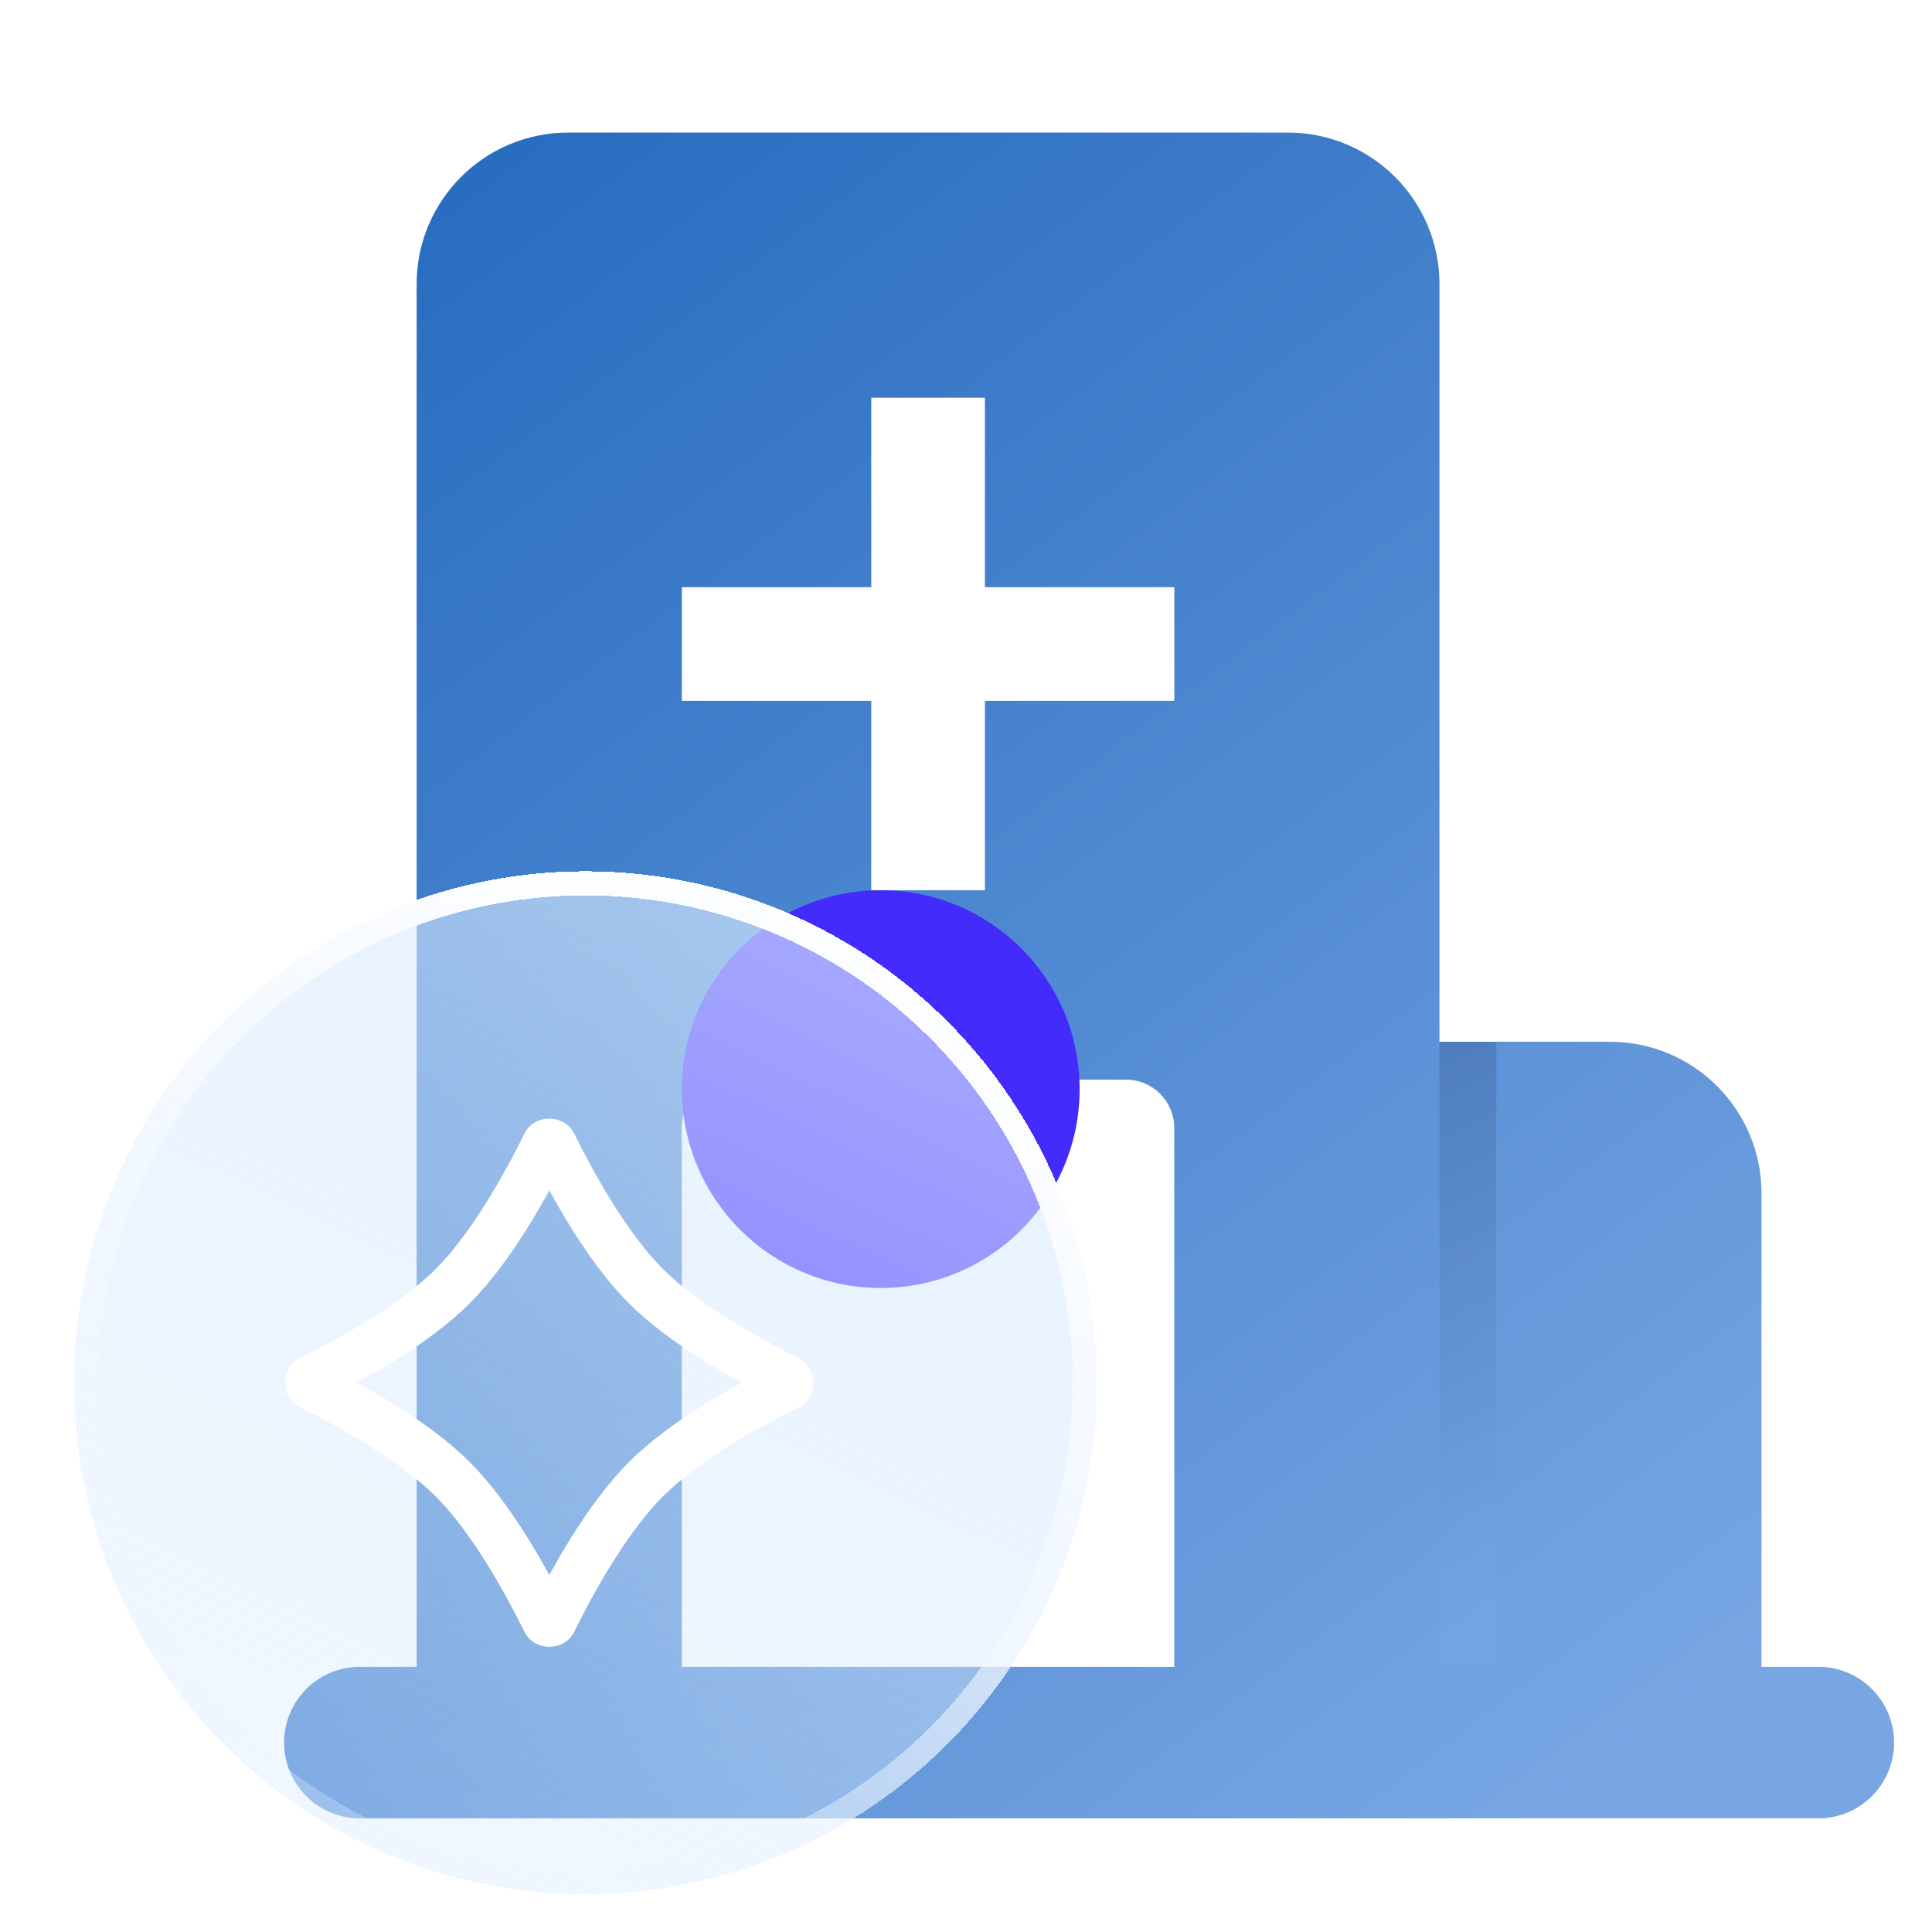
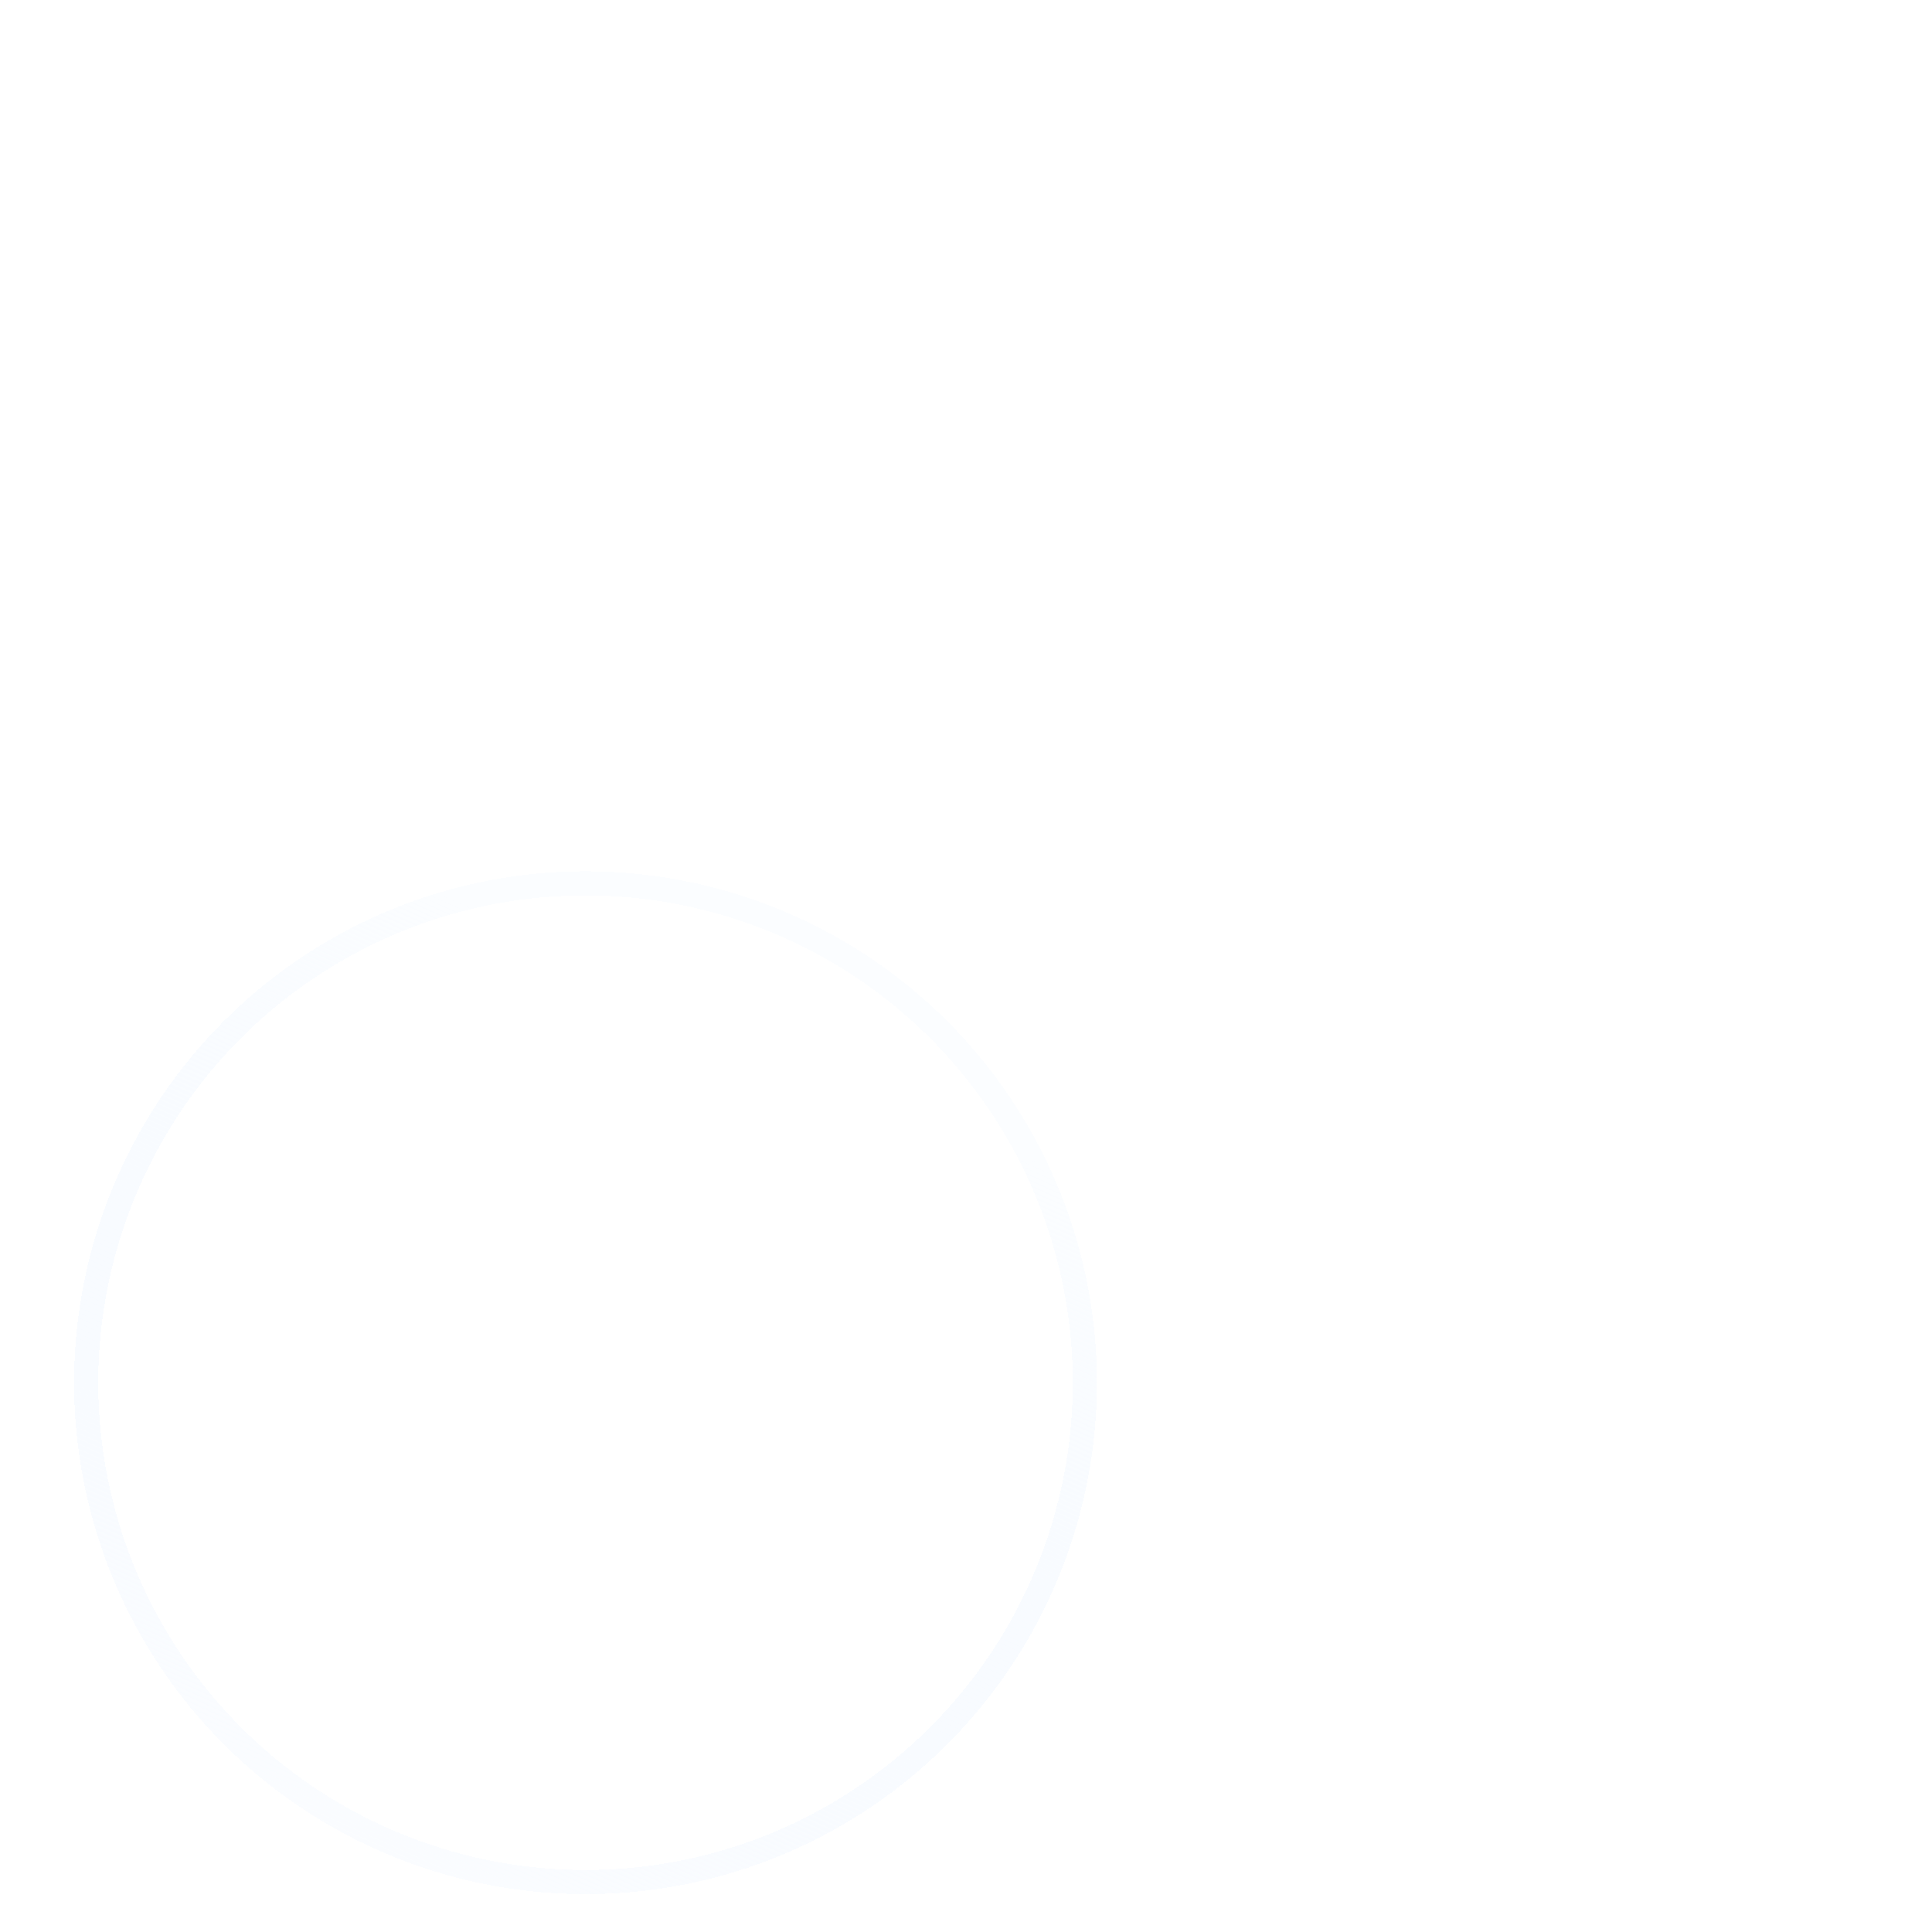
<svg xmlns="http://www.w3.org/2000/svg" width="80" height="80" viewBox="0 0 80 80" fill="none">
  <g clip-path="url(#clip0_297_5352)">
-     <path fill-rule="evenodd" clip-rule="evenodd" d="M17.252 11.764C17.252 8.299 20.061 5.49 23.526 5.49H53.33C56.796 5.49 59.605 8.299 59.605 11.764V43.137H66.666C70.131 43.137 72.94 45.946 72.94 49.412V69.019H75.293C77.026 69.019 78.43 70.424 78.43 72.157C78.43 73.889 77.026 75.294 75.293 75.294H14.901C13.168 75.294 11.764 73.889 11.764 72.157C11.764 70.424 13.168 69.019 14.901 69.019H17.252V11.764ZM48.624 46.706V69.019H28.232V46.706C28.232 45.601 29.128 44.706 30.232 44.706H46.624C47.729 44.706 48.624 45.601 48.624 46.706ZM36.077 36.862L36.077 29.019H28.234V24.313H36.077V16.47H40.783V24.313H48.626V29.019H40.783V36.862H36.077Z" fill="url(#paint0_linear_297_5352)" />
    <g filter="url(#filter0_f_297_5352)">
-       <circle cx="36.47" cy="45.098" r="8.235" fill="#432BFC" />
-     </g>
+       </g>
    <g filter="url(#filter1_bd_297_5352)">
-       <circle cx="22.745" cy="57.255" r="21.177" fill="url(#paint1_linear_297_5352)" shape-rendering="crispEdges" />
      <circle cx="22.745" cy="57.255" r="20.677" stroke="url(#paint2_linear_297_5352)" shape-rendering="crispEdges" />
    </g>
-     <path d="M32.636 57.132C32.645 57.136 32.651 57.141 32.659 57.156C32.67 57.175 32.682 57.21 32.682 57.255C32.682 57.3 32.67 57.334 32.659 57.354C32.651 57.369 32.645 57.373 32.636 57.377C30.869 58.255 28.335 59.664 26.745 61.254C25.155 62.843 23.746 65.378 22.869 67.145C22.864 67.153 22.86 67.16 22.845 67.168C22.826 67.179 22.791 67.19 22.746 67.19C22.701 67.19 22.667 67.179 22.647 67.168C22.633 67.16 22.628 67.153 22.624 67.145C21.746 65.378 20.337 62.843 18.747 61.254C17.158 59.664 14.623 58.255 12.856 57.377C12.848 57.373 12.841 57.369 12.833 57.354C12.822 57.334 12.811 57.3 12.811 57.255C12.811 57.21 12.822 57.175 12.833 57.156C12.841 57.141 12.848 57.136 12.856 57.132C14.623 56.255 17.158 54.846 18.747 53.256C20.337 51.666 21.746 49.132 22.624 47.365C22.628 47.356 22.633 47.35 22.647 47.342C22.667 47.331 22.701 47.319 22.746 47.319C22.791 47.319 22.826 47.331 22.845 47.342C22.86 47.35 22.864 47.356 22.869 47.365C23.746 49.132 25.155 51.666 26.745 53.256C28.335 54.846 30.869 56.255 32.636 57.132Z" stroke="white" stroke-width="2" />
-     <rect x="59.607" y="43.137" width="2.353" height="25.882" fill="url(#paint3_linear_297_5352)" fill-opacity="0.5" />
  </g>
  <defs>
    <filter id="filter0_f_297_5352" x="1.568" y="10.196" width="69.804" height="69.804" filterUnits="userSpaceOnUse" color-interpolation-filters="sRGB">
      <feFlood flood-opacity="0" result="BackgroundImageFix" />
      <feBlend mode="normal" in="SourceGraphic" in2="BackgroundImageFix" result="shape" />
      <feGaussianBlur stdDeviation="13.333" result="effect1_foregroundBlur_297_5352" />
    </filter>
    <filter id="filter1_bd_297_5352" x="-6.432" y="28.078" width="58.353" height="58.353" filterUnits="userSpaceOnUse" color-interpolation-filters="sRGB">
      <feFlood flood-opacity="0" result="BackgroundImageFix" />
      <feGaussianBlur in="BackgroundImageFix" stdDeviation="4" />
      <feComposite in2="SourceAlpha" operator="in" result="effect1_backgroundBlur_297_5352" />
      <feColorMatrix in="SourceAlpha" type="matrix" values="0 0 0 0 0 0 0 0 0 0 0 0 0 0 0 0 0 0 127 0" result="hardAlpha" />
      <feOffset dx="1.5" />
      <feGaussianBlur stdDeviation="3" />
      <feComposite in2="hardAlpha" operator="out" />
      <feColorMatrix type="matrix" values="0 0 0 0 0.167 0 0 0 0 0.323 0 0 0 0 0.483 0 0 0 0.3 0" />
      <feBlend mode="normal" in2="effect1_backgroundBlur_297_5352" result="effect2_dropShadow_297_5352" />
      <feBlend mode="normal" in="SourceGraphic" in2="effect2_dropShadow_297_5352" result="shape" />
    </filter>
    <linearGradient id="paint0_linear_297_5352" x1="17.254" y1="5.49" x2="67.842" y2="72.549" gradientUnits="userSpaceOnUse">
      <stop stop-color="#266BBF" />
      <stop offset="1" stop-color="#78A6E3" />
    </linearGradient>
    <linearGradient id="paint1_linear_297_5352" x1="17.255" y1="78.431" x2="35.294" y2="40.784" gradientUnits="userSpaceOnUse">
      <stop stop-color="#D1E7FF" stop-opacity="0.32" />
      <stop offset="1" stop-color="#DBECFF" stop-opacity="0.64" />
    </linearGradient>
    <linearGradient id="paint2_linear_297_5352" x1="31.372" y1="43.529" x2="15.686" y2="78.431" gradientUnits="userSpaceOnUse">
      <stop stop-color="#FBFDFF" />
      <stop offset="1" stop-color="#ECF4FF" stop-opacity="0.24" />
    </linearGradient>
    <linearGradient id="paint3_linear_297_5352" x1="56.862" y1="33.725" x2="70.061" y2="61.19" gradientUnits="userSpaceOnUse">
      <stop stop-color="#264C87" />
      <stop offset="1" stop-color="#76A5E2" />
    </linearGradient>
    <clipPath id="clip0_297_5352">
      <rect width="80" height="80" fill="white" />
    </clipPath>
  </defs>
</svg>